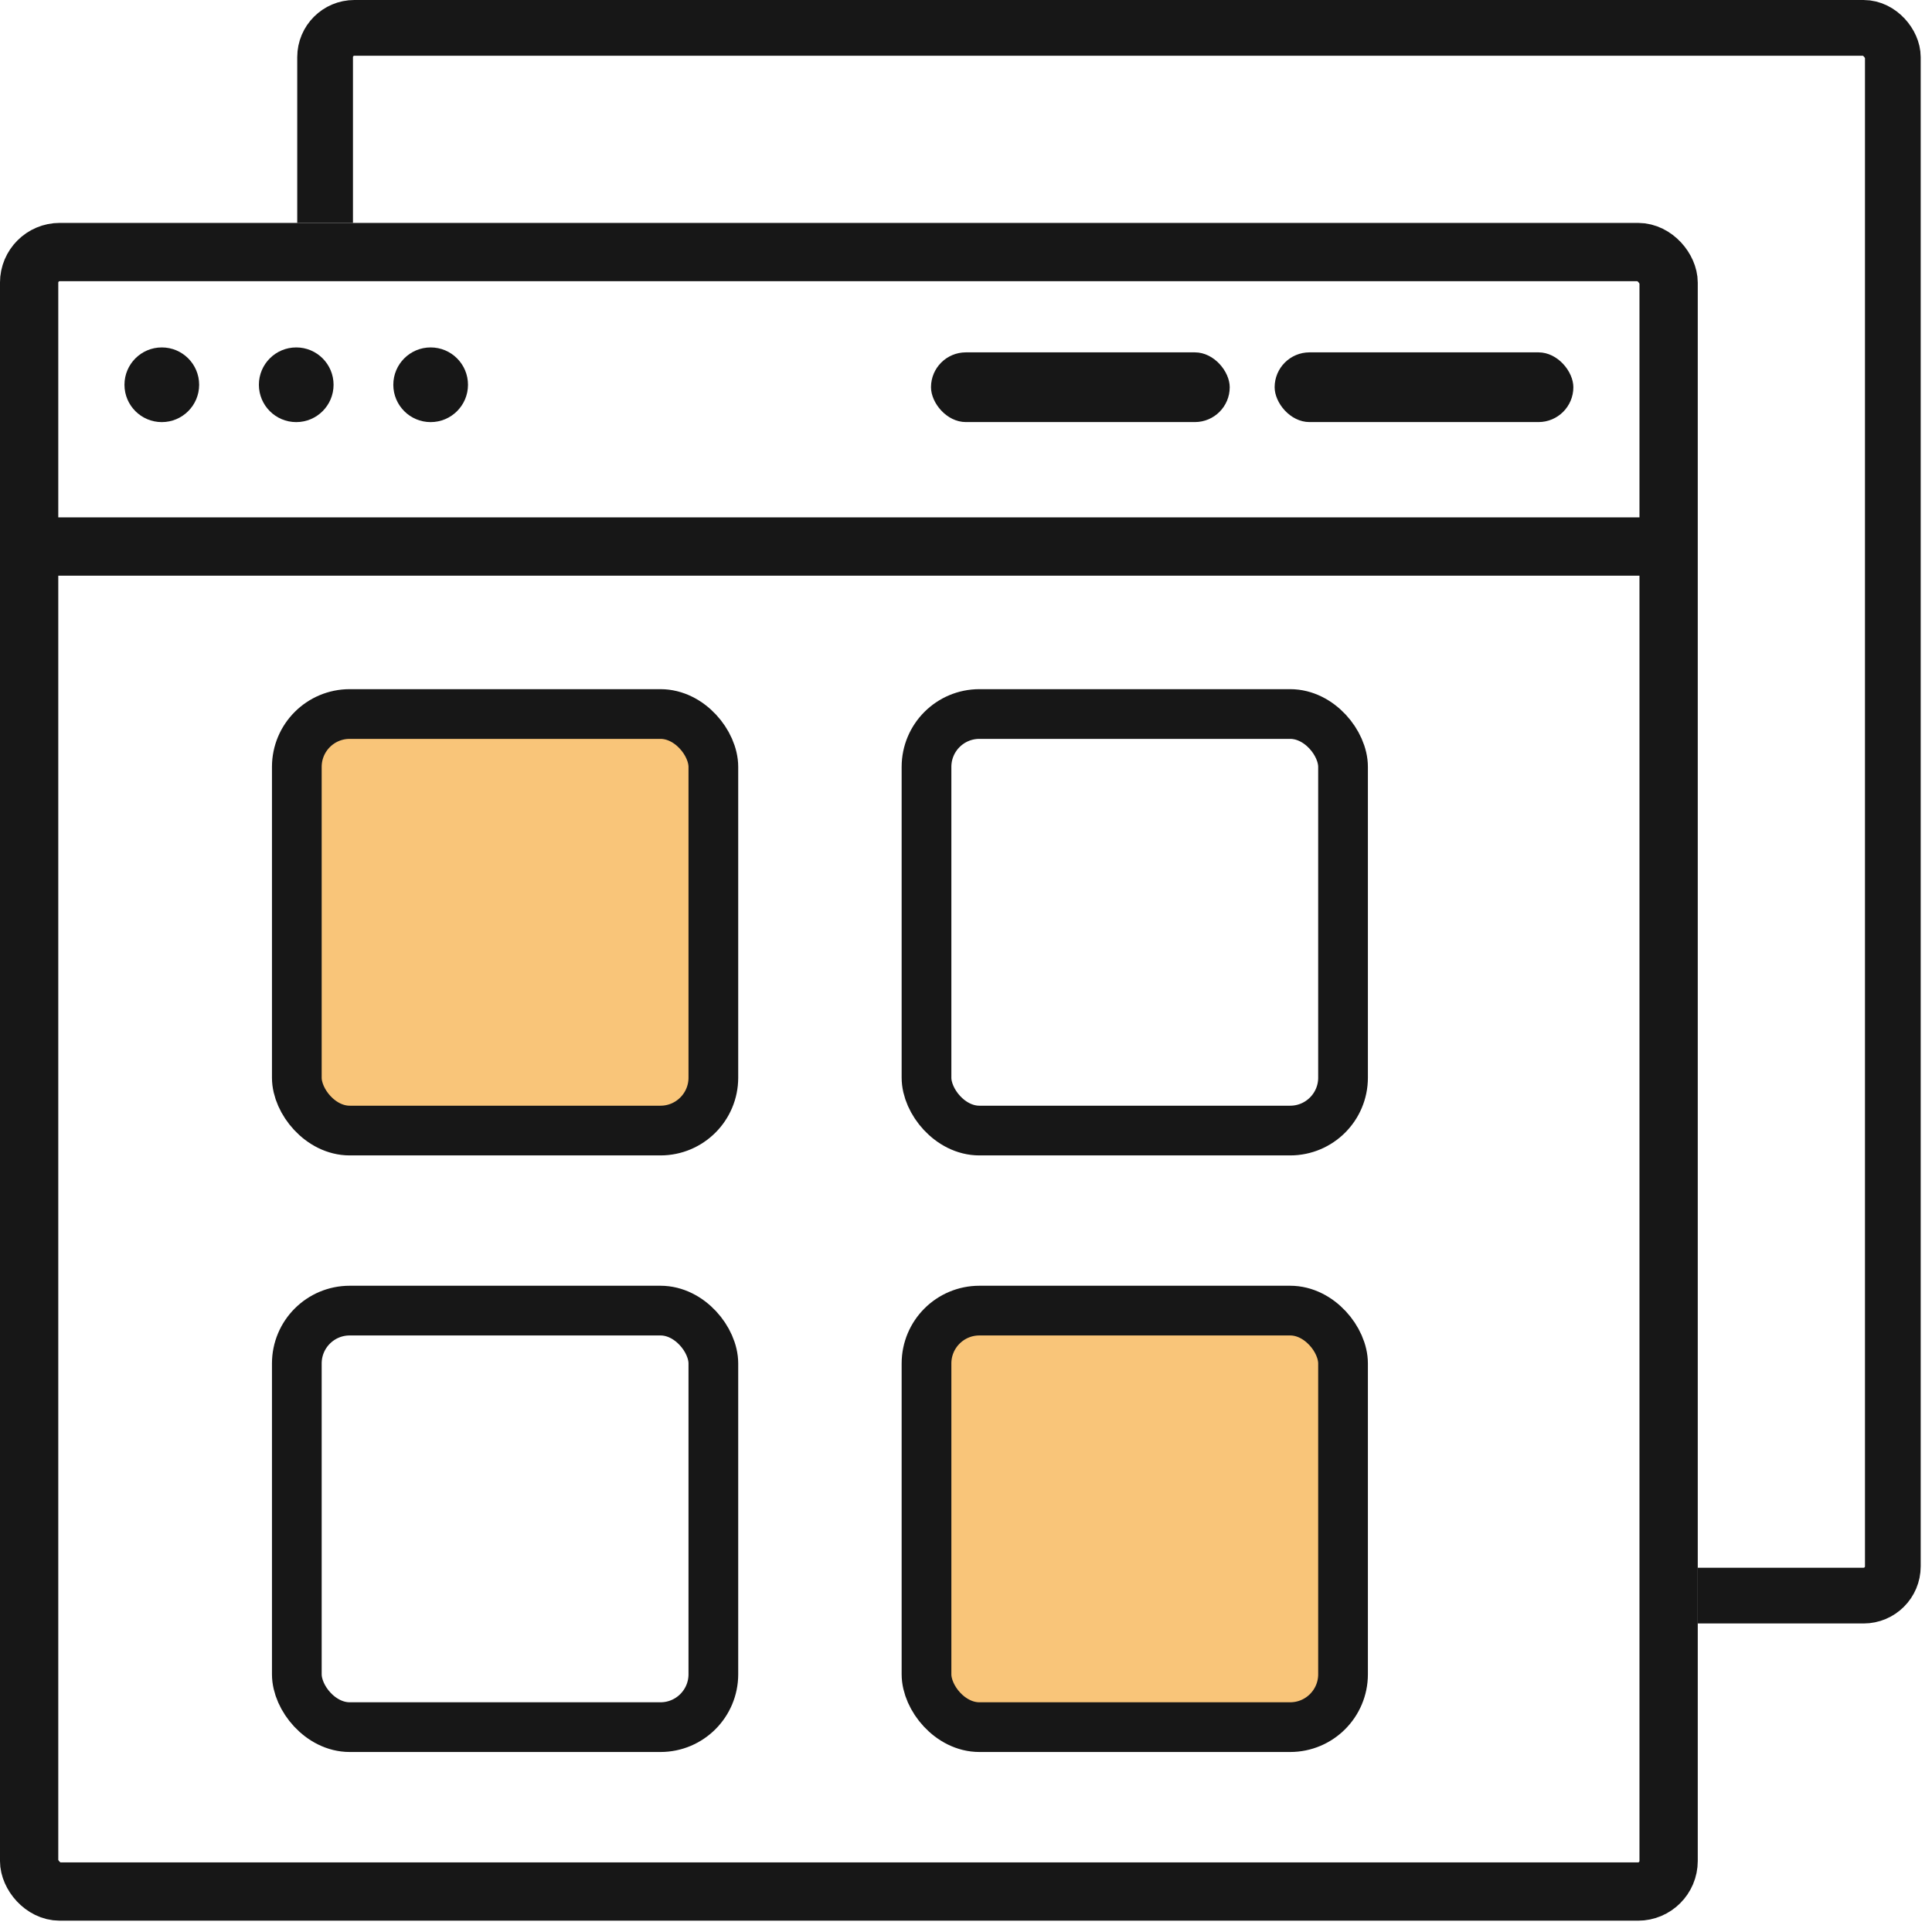
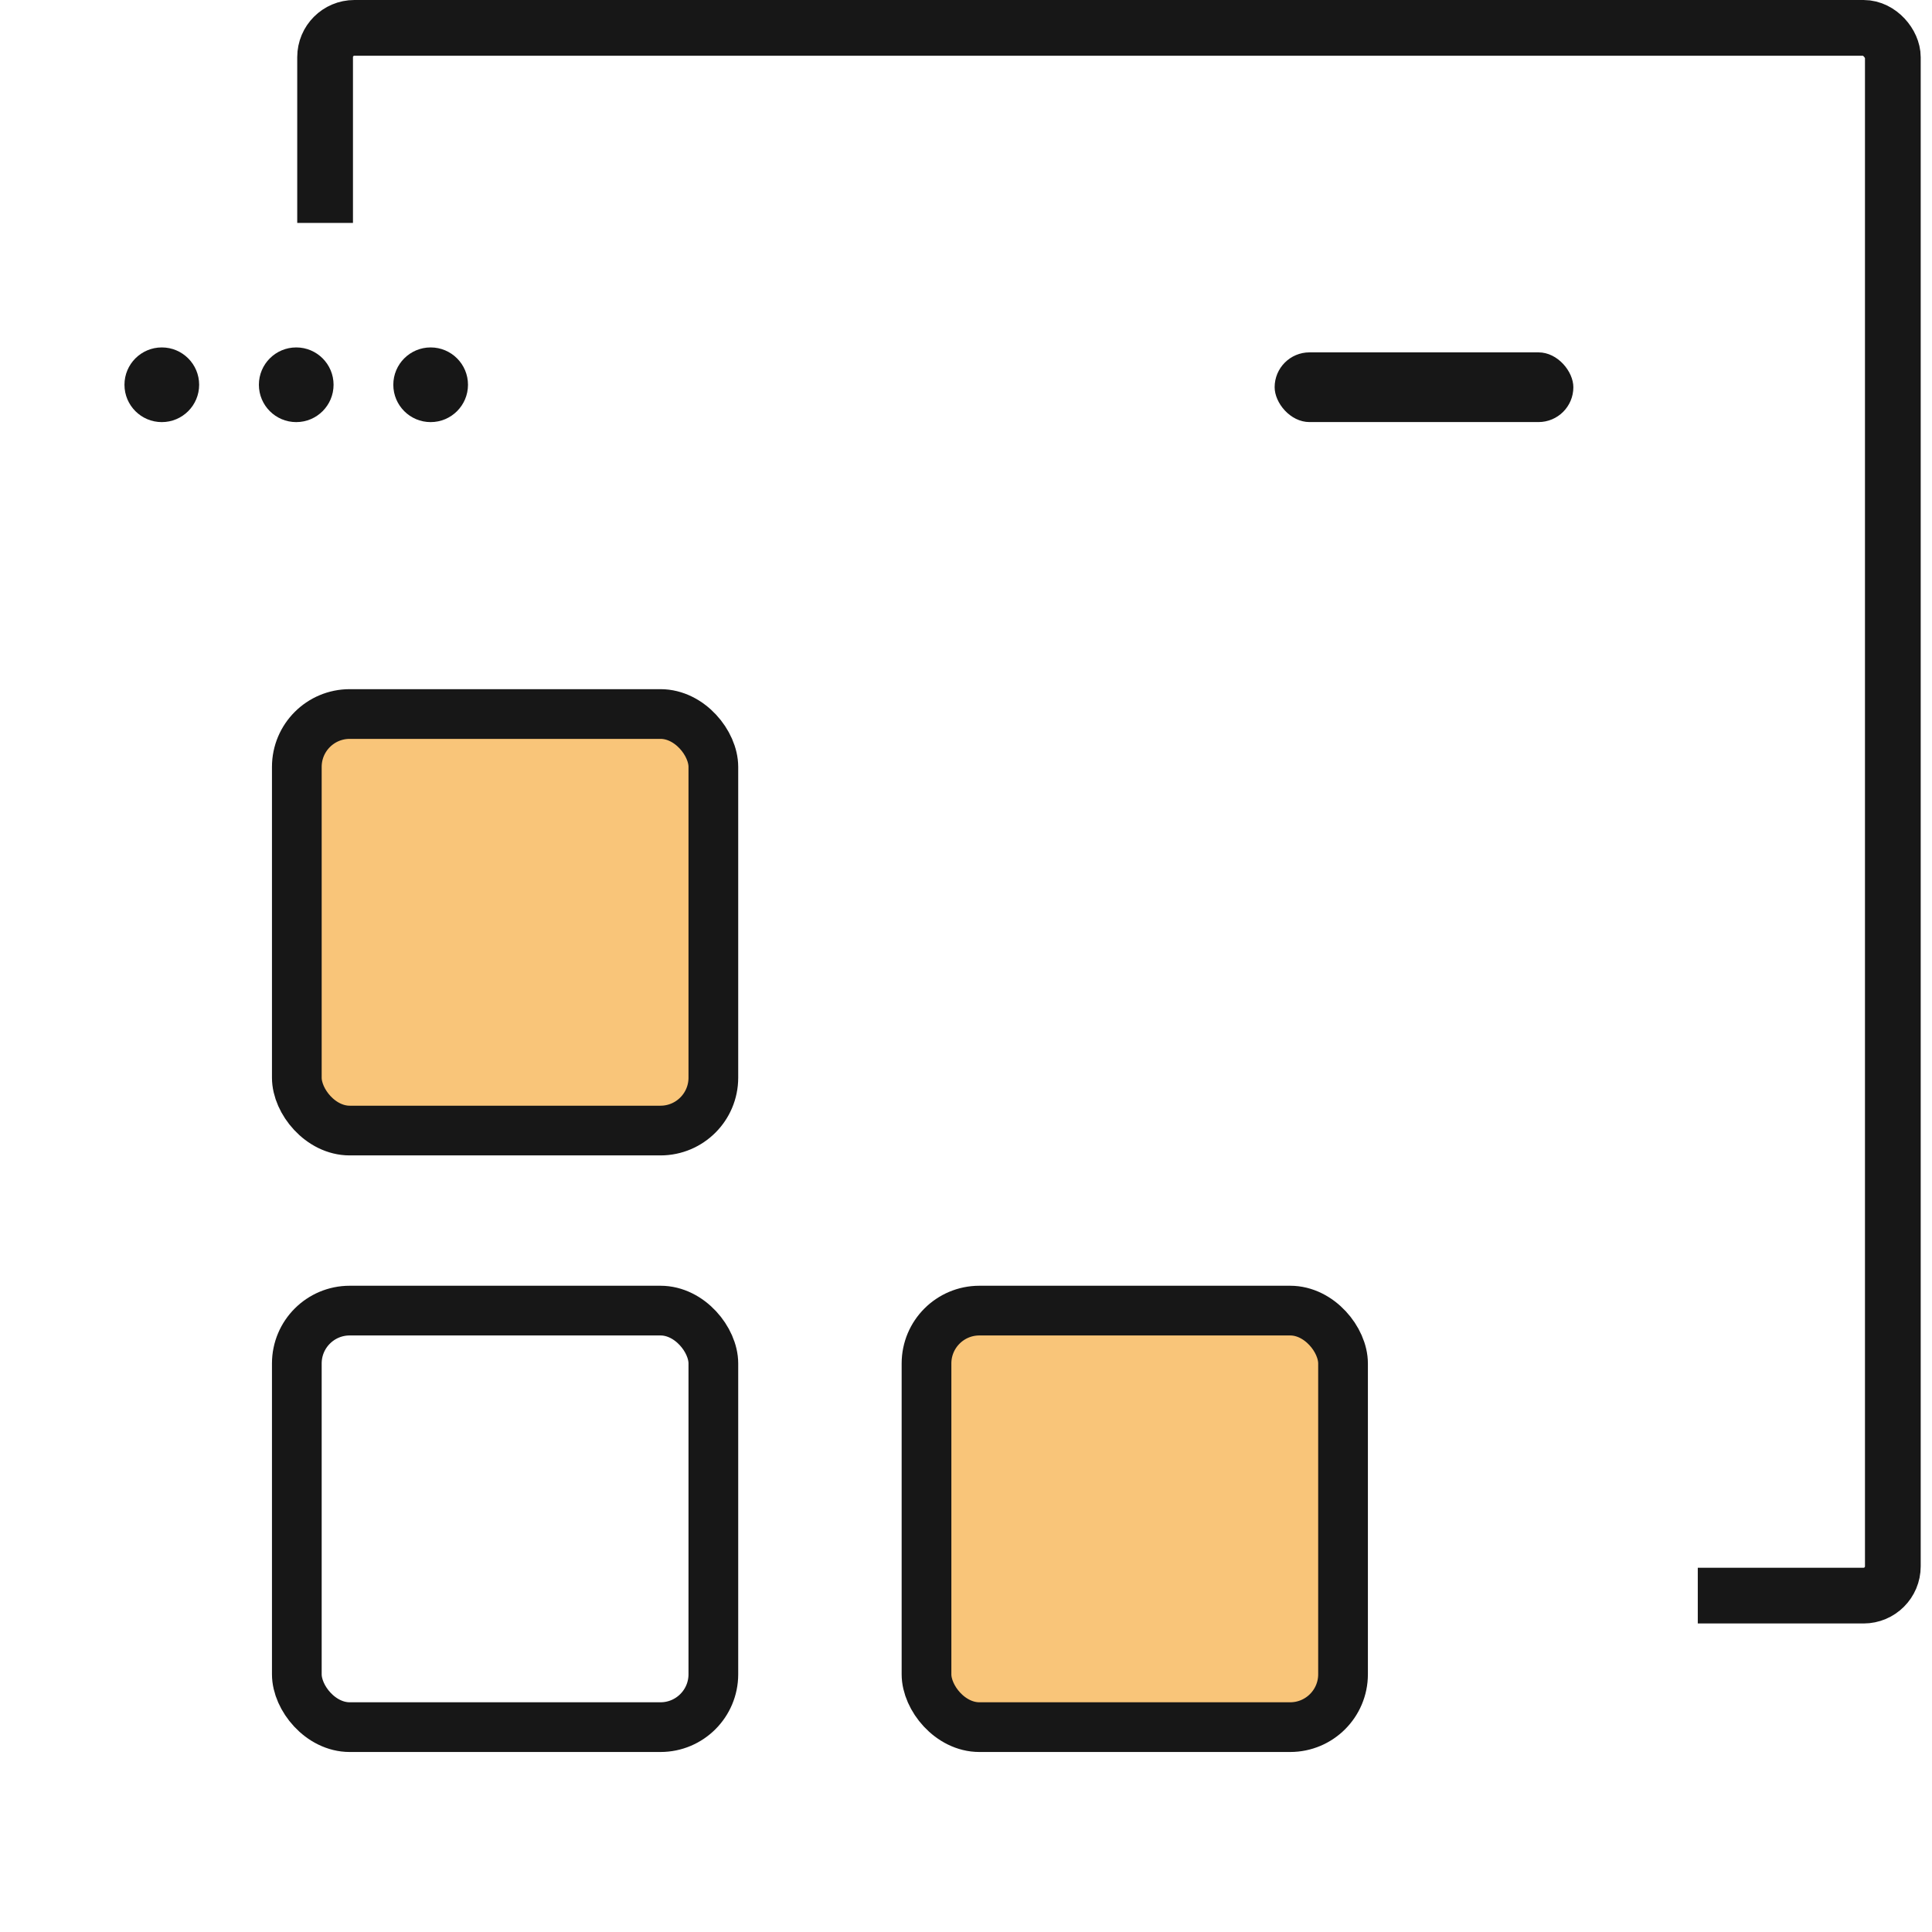
<svg xmlns="http://www.w3.org/2000/svg" width="52" height="52" viewBox="0 0 52 52" fill="none">
  <rect x="0" y="0" width="52" height="52" fill="#808080" stroke="none" />
  <g clip-path="url(#clip0_687_43126)">
    <rect width="52" height="52" fill="white" />
    <rect x="8.75" y="0.75" width="42.196" height="42.196" rx="0.788" fill="white" />
    <rect x="8.75" y="0.75" width="42.196" height="42.196" rx="0.788" stroke="#171717" stroke-width="1.5" />
    <g clip-path="url(#clip1_687_43126)">
      <rect y="6" width="45.696" height="45.696" rx="1.608" fill="white" />
      <circle cx="4.355" cy="10.356" r="1.005" fill="#171717" />
      <circle cx="7.973" cy="10.356" r="1.005" fill="#171717" />
      <circle cx="11.591" cy="10.356" r="1.005" fill="#171717" />
-       <path d="M0.535 14.71H45.159" stroke="#171717" stroke-width="1.569" />
-       <rect x="25.058" y="9.484" width="8.04" height="1.876" rx="0.938" fill="#171717" />
      <rect x="34.307" y="9.484" width="8.04" height="1.876" rx="0.938" fill="#171717" />
      <rect x="7.989" y="19.218" width="11.211" height="11.211" rx="1.423" fill="#F9C579" />
      <rect x="7.989" y="19.218" width="11.211" height="11.211" rx="1.423" stroke="#171717" stroke-width="1.338" />
-       <rect x="7.989" y="35.275" width="11.211" height="11.211" rx="1.423" fill="white" />
      <rect x="7.989" y="35.275" width="11.211" height="11.211" rx="1.423" stroke="#171717" stroke-width="1.338" />
      <rect x="24.937" y="19.218" width="11.211" height="11.211" rx="1.423" fill="white" />
-       <rect x="24.937" y="19.218" width="11.211" height="11.211" rx="1.423" stroke="#171717" stroke-width="1.338" />
      <rect x="24.937" y="35.275" width="11.211" height="11.211" rx="1.423" fill="#F9C579" />
      <rect x="24.937" y="35.275" width="11.211" height="11.211" rx="1.423" stroke="#171717" stroke-width="1.338" />
    </g>
-     <rect x="0.784" y="6.784" width="44.127" height="44.127" rx="0.824" stroke="#171717" stroke-width="1.569" />
  </g>
  <defs>
    <clipPath id="clip0_687_43126">
      <rect width="52" height="52" fill="white" />
    </clipPath>
    <clipPath id="clip1_687_43126">
      <rect y="6" width="45.696" height="45.696" rx="1.608" fill="white" />
    </clipPath>
  </defs>
</svg>